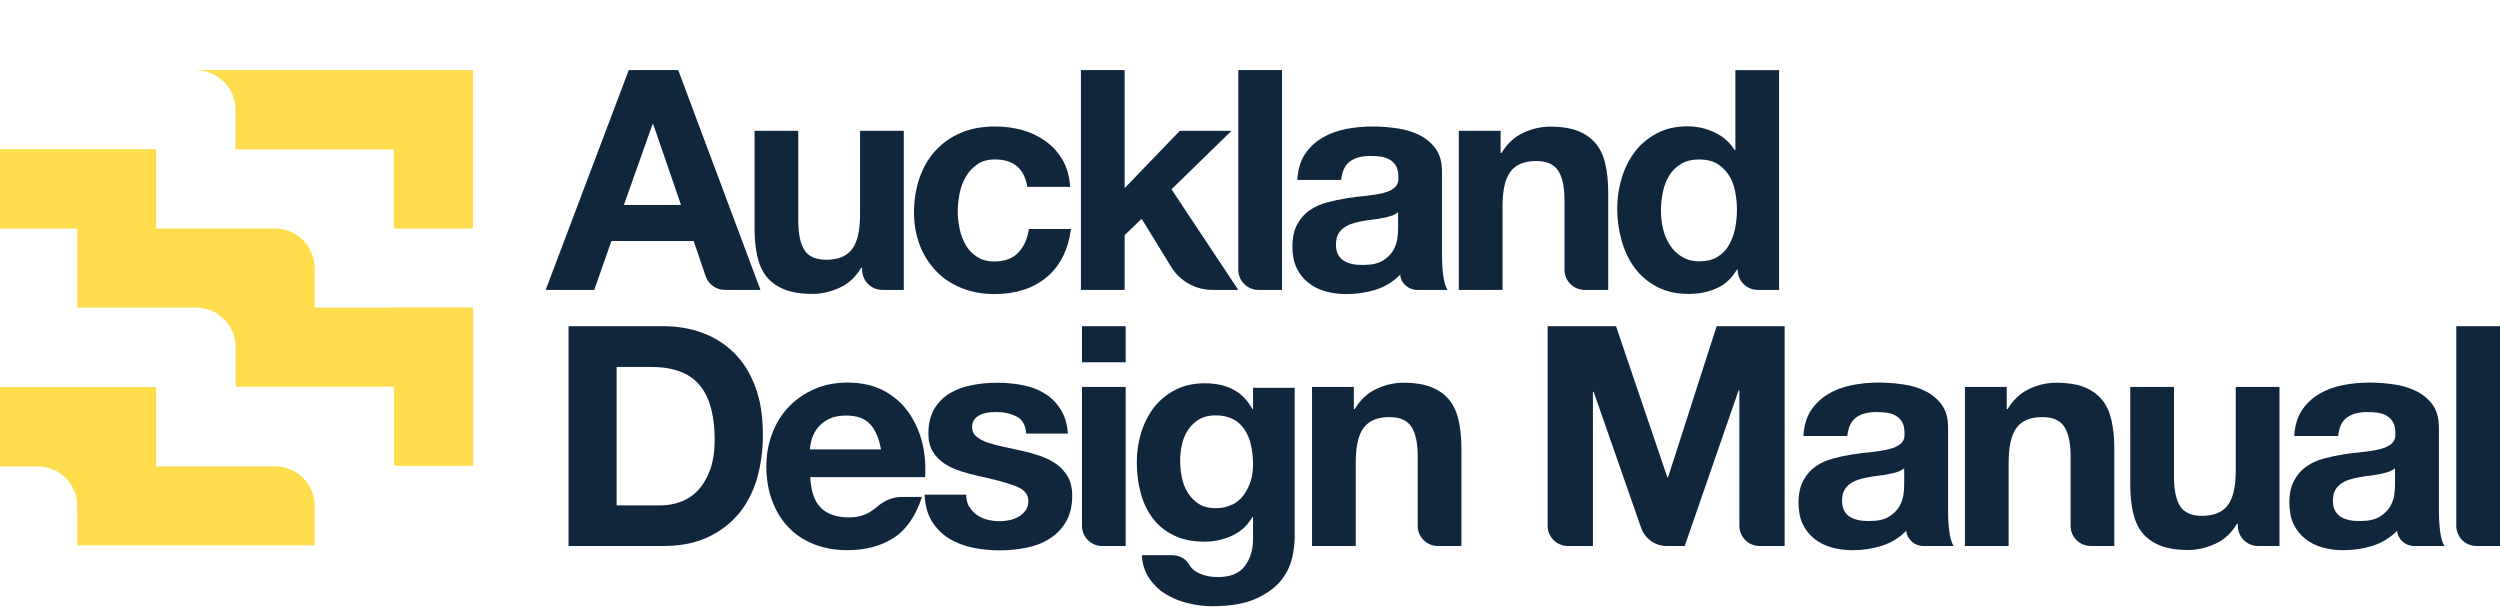
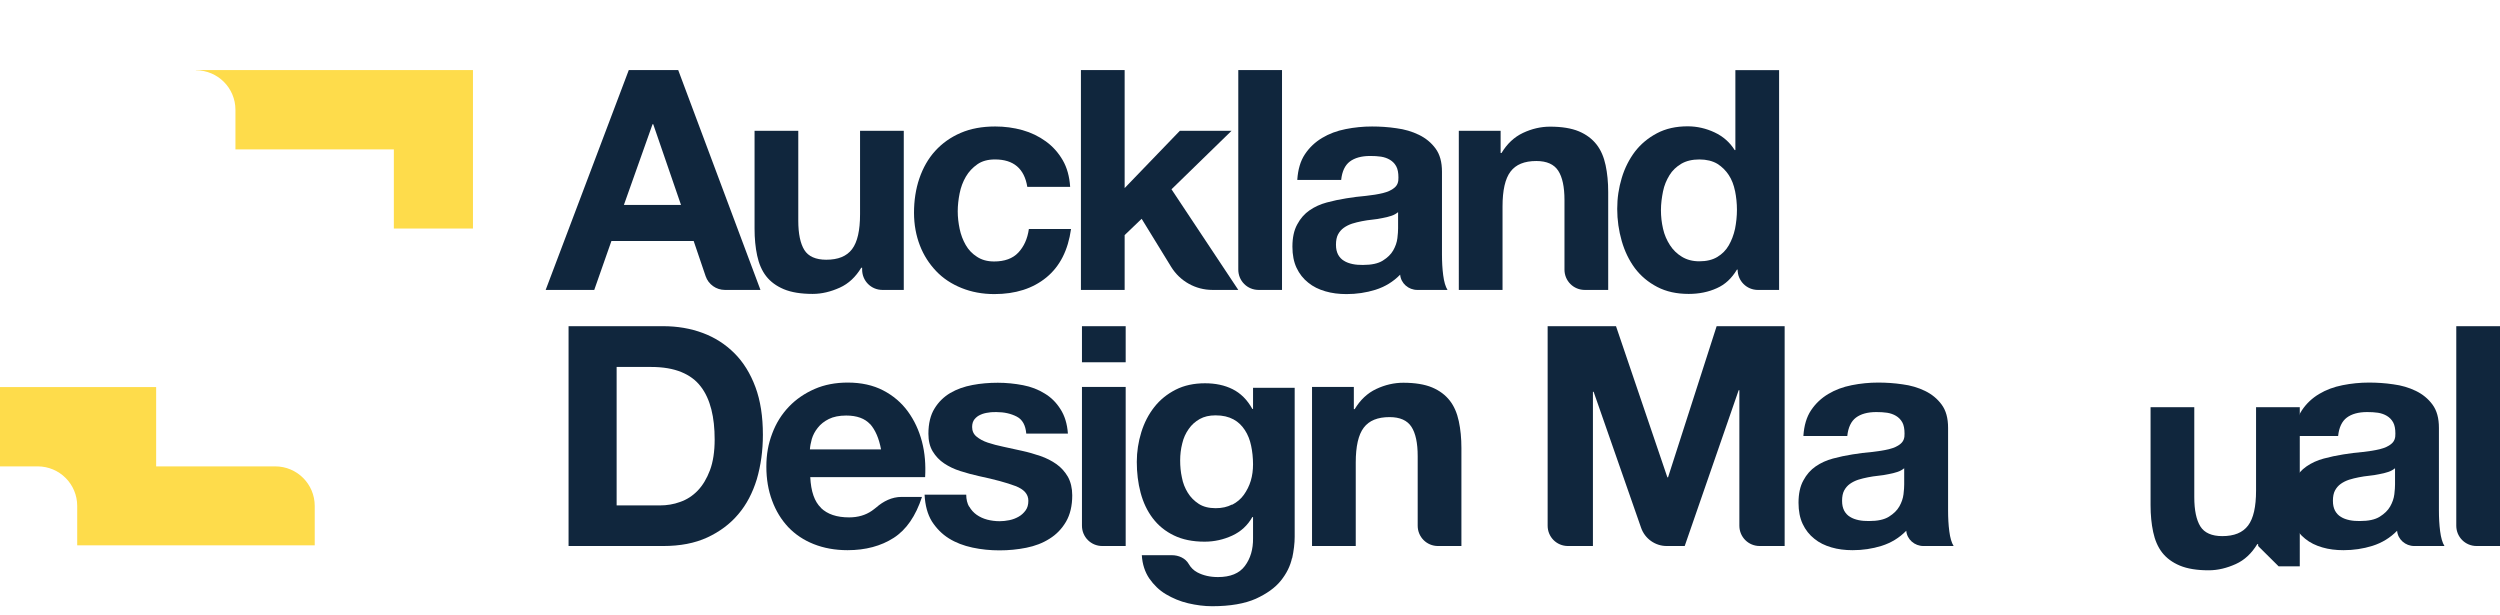
<svg xmlns="http://www.w3.org/2000/svg" id="Layer_1" data-name="Layer 1" viewBox="0 0 144.09 35.47">
  <defs>
    <style>
      .cls-1 {
        fill: #10263d;
      }

      .cls-1, .cls-2 {
        stroke-width: 0px;
      }

      .cls-2 {
        fill: #fedc4b;
      }
    </style>
  </defs>
  <g>
    <path class="cls-2" d="M11.29,4.05c1.26,0,2.28,1.02,2.28,2.28v2.28h9.13v4.56h4.56V4.04h-15.97Z" />
    <path class="cls-2" d="M4.45,29.15v2.28h13.69v-2.27c0-1.26-1.02-2.28-2.28-2.28h0s-2.29,0-2.29,0h-4.57v-4.57H-.12v4.57h2.29c1.26,0,2.28,1.02,2.28,2.28" />
-     <path class="cls-2" d="M22.7,17.73h-4.57v-2.28c0-1.26-1.02-2.28-2.28-2.28h-6.85v-4.57H-.12v4.57h4.57v4.56h6.85c1.26,0,2.28,1.02,2.28,2.28v2.28h9.13v4.56h4.56v-9.13h-4.56Z" />
  </g>
  <g>
    <path class="cls-1" d="M39.09,4.04l4.74,12.67h-2.05c-.5,0-.95-.32-1.11-.79l-.69-2.03h-4.74l-.99,2.82h-2.8l4.79-12.67h2.86ZM39.25,11.81l-1.6-4.65h-.04l-1.65,4.65h3.28Z" />
    <path class="cls-1" d="M50.86,16.71c-.65,0-1.17-.52-1.17-1.17v-.11h-.05c-.32.53-.73.92-1.24,1.15s-1.03.36-1.56.36c-.67,0-1.23-.09-1.66-.27-.43-.18-.77-.43-1.02-.75-.25-.32-.42-.72-.52-1.19-.1-.47-.15-.98-.15-1.55v-5.64h2.52v5.18c0,.76.12,1.32.35,1.69s.66.56,1.26.56c.69,0,1.18-.2,1.49-.61.31-.41.46-1.08.46-2.01v-4.81h2.52v9.17h-1.22Z" />
    <path class="cls-1" d="M57.34,9.19c-.4,0-.74.09-1.01.28s-.49.42-.66.71c-.17.29-.29.61-.36.96s-.11.7-.11,1.04.04.67.11,1.01c.07.34.19.65.35.93.16.28.38.51.65.68.27.18.6.27.99.27.6,0,1.07-.17,1.39-.51.32-.34.53-.79.61-1.36h2.43c-.17,1.22-.64,2.15-1.42,2.79-.78.64-1.78.96-3,.96-.69,0-1.32-.12-1.89-.35-.57-.23-1.06-.55-1.46-.97s-.72-.91-.94-1.48c-.22-.57-.34-1.2-.34-1.89s.1-1.37.31-1.98c.21-.61.51-1.14.91-1.58.4-.44.89-.79,1.47-1.04s1.24-.37,1.99-.37c.54,0,1.07.07,1.57.21.5.14.95.36,1.35.65.4.29.72.65.97,1.08.25.43.39.94.43,1.54h-2.47c-.17-1.05-.79-1.58-1.86-1.58Z" />
    <path class="cls-1" d="M64.82,4.04v6.8l3.18-3.3h2.98l-3.46,3.37,3.85,5.8h-1.49c-.97,0-1.87-.5-2.38-1.33l-1.7-2.77-.98.94v3.16h-2.52V4.04h2.52Z" />
    <path class="cls-1" d="M73.89,4.04v12.67h-1.35c-.65,0-1.17-.52-1.17-1.17V4.04h2.52Z" />
    <path class="cls-1" d="M74.77,10.36c.04-.59.18-1.08.44-1.47.26-.39.59-.7.99-.94.4-.24.85-.41,1.36-.51.5-.1,1.01-.15,1.52-.15.46,0,.93.03,1.4.1.47.06.91.19,1.3.38s.71.45.96.79c.25.34.37.78.37,1.34v4.77c0,.41.02.81.07,1.19.05.38.13.66.25.85h-1.74c-.51,0-.95-.38-.99-.88,0,0,0,0,0,0-.4.41-.88.7-1.42.87-.54.17-1.1.25-1.67.25-.44,0-.85-.05-1.22-.16-.38-.11-.71-.27-.99-.5-.28-.22-.51-.51-.67-.85s-.24-.75-.24-1.22c0-.52.09-.95.28-1.29.18-.34.42-.61.71-.81.29-.2.62-.35.99-.45.37-.1.75-.18,1.13-.24.38-.06.75-.11,1.12-.14.37-.04.69-.09.98-.16.28-.07.51-.17.67-.31.17-.14.24-.33.23-.59,0-.27-.04-.49-.13-.65-.09-.16-.21-.28-.36-.37-.15-.09-.32-.15-.51-.18s-.41-.04-.63-.04c-.5,0-.89.11-1.17.32-.28.21-.45.57-.5,1.06h-2.52ZM80.59,12.22c-.11.09-.24.17-.4.22-.16.05-.33.1-.52.13-.18.04-.38.07-.58.09-.2.02-.4.05-.6.09-.19.04-.38.08-.56.14-.18.06-.34.14-.48.24-.14.1-.25.23-.33.38s-.12.35-.12.59.04.41.12.57c.08.15.2.28.34.36.14.09.31.15.5.19.19.04.38.05.59.05.5,0,.88-.08,1.15-.25.27-.17.47-.36.6-.59.13-.23.21-.46.24-.7.03-.24.04-.43.04-.57v-.94Z" />
    <path class="cls-1" d="M86.49,7.54v1.28h.05c.32-.53.73-.92,1.24-1.16.51-.24,1.03-.36,1.56-.36.67,0,1.23.09,1.66.27.43.18.77.44,1.02.76.25.32.42.72.52,1.19.1.47.15.98.15,1.55v5.64h-1.35c-.65,0-1.17-.52-1.17-1.17v-4.01c0-.76-.12-1.32-.36-1.69s-.66-.56-1.26-.56c-.69,0-1.18.2-1.49.61-.31.41-.46,1.08-.46,2.01v4.81h-2.52V7.54h2.4Z" />
    <path class="cls-1" d="M100.11,15.54c-.3.5-.68.86-1.16,1.07-.48.22-1.02.33-1.62.33-.69,0-1.29-.13-1.81-.4-.52-.27-.95-.63-1.29-1.08-.34-.46-.59-.98-.76-1.57s-.26-1.21-.26-1.85.09-1.21.26-1.78c.17-.57.43-1.08.76-1.52.34-.44.76-.79,1.27-1.06.51-.27,1.1-.4,1.77-.4.54,0,1.06.12,1.55.35.49.23.88.57,1.16,1.02h.04v-4.61h2.52v12.67h-1.22c-.65,0-1.17-.52-1.17-1.17h0s-.04,0-.04,0ZM100,11.01c-.07-.35-.19-.66-.36-.92s-.39-.48-.66-.65c-.27-.16-.62-.25-1.03-.25s-.76.08-1.05.25c-.28.17-.51.38-.68.66s-.3.58-.37.93-.12.71-.12,1.09c0,.36.04.71.12,1.06.08.36.22.67.4.95.18.28.41.5.69.67.28.17.61.26,1,.26.41,0,.76-.08,1.04-.25.28-.17.5-.39.66-.67s.28-.59.36-.95c.07-.36.11-.72.11-1.1s-.04-.74-.11-1.09Z" />
    <path class="cls-1" d="M38.22,18.8c.82,0,1.58.13,2.28.39.7.26,1.31.65,1.83,1.17s.92,1.17,1.21,1.95c.29.78.43,1.7.43,2.75,0,.92-.12,1.77-.35,2.56-.24.78-.59,1.46-1.07,2.02-.48.57-1.08,1.01-1.79,1.34-.72.33-1.56.49-2.53.49h-5.46v-12.67h5.46ZM38.03,29.13c.4,0,.79-.06,1.17-.2.38-.13.72-.35,1.01-.65s.53-.7.71-1.18c.18-.48.27-1.08.27-1.77,0-.64-.06-1.22-.19-1.73s-.33-.96-.61-1.32c-.28-.37-.66-.65-1.13-.84s-1.04-.29-1.73-.29h-1.99v7.98h2.48Z" />
    <path class="cls-1" d="M47.31,29.27c.38.37.92.55,1.63.55.51,0,.95-.13,1.31-.38.09-.06.17-.13.25-.19.41-.36.91-.61,1.46-.61h1.18c-.36,1.1-.9,1.89-1.63,2.36-.73.47-1.62.71-2.66.71-.72,0-1.37-.12-1.95-.35s-1.07-.56-1.47-.98c-.4-.43-.71-.93-.93-1.53-.22-.59-.33-1.24-.33-1.95s.11-1.32.34-1.92c.22-.59.54-1.1.96-1.54.41-.43.91-.77,1.48-1.02.57-.25,1.21-.37,1.91-.37.78,0,1.46.15,2.04.45s1.06.71,1.43,1.22.64,1.09.81,1.74.22,1.33.18,2.04h-6.62c.04.82.24,1.41.62,1.77ZM50.15,24.45c-.3-.33-.76-.5-1.38-.5-.4,0-.74.07-1,.2s-.48.3-.64.51c-.16.2-.27.41-.34.64-.06.22-.1.43-.11.6h4.1c-.12-.64-.33-1.12-.63-1.46Z" />
    <path class="cls-1" d="M55.86,29.19c.11.2.26.36.43.48s.38.22.61.28c.23.06.47.09.72.09.18,0,.36-.02.56-.06.2-.04.37-.11.53-.2.16-.09.29-.21.4-.36.11-.15.16-.33.16-.56,0-.38-.25-.66-.75-.85-.5-.19-1.2-.38-2.1-.57-.37-.08-.72-.18-1.07-.29s-.66-.26-.93-.44-.49-.41-.66-.69c-.17-.28-.25-.62-.25-1.02,0-.59.12-1.08.35-1.45.23-.38.54-.68.91-.9.38-.22.8-.37,1.28-.46.47-.09.96-.13,1.46-.13s.98.05,1.45.14c.47.09.88.25,1.25.48.37.22.67.52.91.9.24.37.39.84.43,1.41h-2.4c-.04-.48-.22-.81-.55-.98-.33-.17-.72-.26-1.17-.26-.14,0-.3,0-.46.03-.17.02-.32.06-.45.12-.14.06-.25.14-.35.26-.09.11-.14.26-.14.45,0,.22.08.41.25.55.17.14.38.26.65.35.27.09.57.17.91.24s.69.15,1.05.23c.37.08.72.18,1.07.3.35.12.66.28.93.47s.49.44.66.73c.16.29.25.65.25,1.07,0,.6-.12,1.11-.36,1.52-.24.41-.56.74-.95.98-.39.25-.84.42-1.34.52-.5.1-1.01.15-1.54.15s-1.05-.05-1.56-.16-.96-.28-1.36-.53c-.4-.25-.72-.58-.98-.98-.25-.41-.39-.92-.42-1.54h2.4c0,.27.06.51.17.7Z" />
    <path class="cls-1" d="M62.36,20.88v-2.08h2.52v2.08h-2.52ZM64.88,22.3v9.17h-1.35c-.65,0-1.17-.52-1.17-1.17v-8h2.52Z" />
    <path class="cls-1" d="M74.47,32.15c-.1.47-.32.91-.65,1.32s-.81.75-1.44,1.04c-.63.28-1.47.43-2.52.43-.45,0-.91-.06-1.38-.17-.47-.11-.89-.29-1.28-.52s-.7-.54-.96-.91c-.25-.37-.4-.82-.43-1.34h1.74c.38,0,.77.17.96.5.12.21.29.38.5.49.34.18.74.27,1.19.27.71,0,1.23-.21,1.55-.64.32-.43.48-.96.47-1.61v-1.21h-.04c-.27.48-.66.84-1.16,1.07-.5.23-1.03.35-1.59.35-.69,0-1.28-.12-1.77-.36-.5-.24-.9-.57-1.22-.99-.32-.42-.55-.91-.7-1.47-.15-.56-.22-1.16-.22-1.78,0-.59.09-1.16.26-1.71.17-.55.42-1.03.75-1.45.33-.42.74-.75,1.23-1,.49-.25,1.06-.37,1.69-.37.6,0,1.13.11,1.59.34.46.23.84.6,1.14,1.14h.04v-1.22h2.4v8.59c0,.37-.05.79-.15,1.26ZM71.02,29.09c.27-.14.5-.33.67-.57s.31-.51.4-.81c.09-.3.13-.62.13-.95,0-.38-.04-.74-.11-1.07-.07-.34-.19-.64-.36-.9-.17-.26-.38-.47-.66-.62s-.61-.23-1.03-.23c-.36,0-.66.07-.91.21-.25.14-.47.33-.64.58-.17.24-.3.52-.37.83-.08.31-.12.64-.12.98s.03.66.1.98c.06.33.18.62.34.88.16.26.37.47.63.64.26.17.59.25.98.25.36,0,.67-.07.94-.21Z" />
    <path class="cls-1" d="M78.03,22.3v1.28h.05c.32-.53.73-.92,1.24-1.16.51-.24,1.03-.36,1.56-.36.67,0,1.23.09,1.66.27.43.18.77.44,1.02.76.25.32.42.72.52,1.19.1.47.15.98.15,1.55v5.64h-1.35c-.65,0-1.17-.52-1.17-1.17v-4.01c0-.76-.12-1.32-.36-1.69s-.66-.56-1.26-.56c-.69,0-1.18.2-1.49.61-.31.41-.46,1.08-.46,2.01v4.81h-2.52v-9.17h2.4Z" />
    <path class="cls-1" d="M93.14,18.8l2.96,8.71h.04l2.8-8.71h3.92v12.67h-1.44c-.65,0-1.17-.52-1.17-1.17v-7.81h-.04l-3.11,8.98h-1.04c-.66,0-1.25-.42-1.47-1.04l-2.74-7.85h-.04v8.89h-1.44c-.65,0-1.17-.52-1.17-1.17v-11.5h3.92Z" />
    <path class="cls-1" d="M103.94,25.12c.04-.59.18-1.08.44-1.47.26-.39.59-.7.99-.94.4-.24.85-.41,1.36-.51.5-.1,1.01-.15,1.52-.15.46,0,.93.03,1.4.1.47.06.91.19,1.3.38s.71.45.96.79c.25.34.37.78.37,1.34v4.77c0,.41.02.81.07,1.19.05.38.13.66.25.85h-1.74c-.51,0-.95-.38-.99-.88,0,0,0,0,0,0-.4.41-.88.7-1.42.87-.54.17-1.1.25-1.67.25-.44,0-.85-.05-1.22-.16-.38-.11-.71-.27-.99-.5-.28-.22-.51-.51-.67-.85s-.24-.75-.24-1.22c0-.52.09-.95.28-1.29.18-.34.42-.61.71-.81.29-.2.62-.35.99-.45.37-.1.75-.18,1.13-.24.38-.06.75-.11,1.12-.14.37-.04.69-.09.98-.16.28-.07.51-.17.67-.31.17-.14.24-.33.23-.59,0-.27-.04-.49-.13-.65-.09-.16-.21-.28-.36-.37-.15-.09-.32-.15-.51-.18s-.41-.04-.63-.04c-.5,0-.89.11-1.17.32-.28.21-.45.57-.5,1.06h-2.52ZM109.76,26.98c-.11.09-.24.17-.4.22-.16.05-.33.1-.52.13-.18.04-.38.07-.58.09-.2.02-.4.05-.6.09-.19.04-.38.08-.56.14-.18.06-.34.14-.48.24-.14.1-.25.23-.33.38s-.12.35-.12.59.04.41.12.57c.08.15.2.28.34.36.14.09.31.15.5.19.19.04.38.05.59.05.5,0,.88-.08,1.15-.25.27-.17.47-.36.6-.59.13-.23.21-.46.24-.7.03-.24.04-.43.04-.57v-.94Z" />
-     <path class="cls-1" d="M115.66,22.3v1.28h.05c.32-.53.73-.92,1.24-1.16.51-.24,1.03-.36,1.56-.36.67,0,1.23.09,1.66.27.43.18.77.44,1.02.76.25.32.42.72.52,1.19.1.47.15.98.15,1.55v5.64h-1.35c-.65,0-1.17-.52-1.17-1.17v-4.01c0-.76-.12-1.32-.36-1.69s-.66-.56-1.26-.56c-.69,0-1.18.2-1.49.61-.31.41-.46,1.08-.46,2.01v4.81h-2.52v-9.17h2.4Z" />
-     <path class="cls-1" d="M130.15,31.47c-.65,0-1.17-.52-1.17-1.17v-.11h-.05c-.32.53-.73.92-1.24,1.15s-1.03.36-1.56.36c-.67,0-1.23-.09-1.66-.27-.43-.18-.77-.43-1.02-.75-.25-.32-.42-.72-.52-1.19-.1-.47-.15-.98-.15-1.55v-5.64h2.52v5.18c0,.76.12,1.32.35,1.69s.66.56,1.26.56c.69,0,1.18-.2,1.49-.61.31-.41.46-1.08.46-2.01v-4.81h2.52v9.17h-1.22Z" />
+     <path class="cls-1" d="M130.15,31.47v-.11h-.05c-.32.53-.73.92-1.24,1.15s-1.03.36-1.56.36c-.67,0-1.23-.09-1.66-.27-.43-.18-.77-.43-1.02-.75-.25-.32-.42-.72-.52-1.19-.1-.47-.15-.98-.15-1.55v-5.64h2.52v5.18c0,.76.12,1.32.35,1.69s.66.56,1.26.56c.69,0,1.18-.2,1.49-.61.31-.41.46-1.08.46-2.01v-4.81h2.52v9.17h-1.22Z" />
    <path class="cls-1" d="M132.23,25.12c.04-.59.18-1.08.44-1.47.26-.39.59-.7.99-.94.4-.24.85-.41,1.36-.51.5-.1,1.01-.15,1.52-.15.46,0,.93.03,1.4.1.47.06.91.19,1.3.38s.71.45.96.79c.25.34.37.78.37,1.34v4.77c0,.41.02.81.07,1.19.05.38.13.66.25.85h-1.74c-.51,0-.95-.38-.99-.88,0,0,0,0,0,0-.4.41-.88.7-1.42.87-.54.17-1.1.25-1.67.25-.44,0-.85-.05-1.22-.16-.38-.11-.71-.27-.99-.5-.28-.22-.51-.51-.67-.85s-.24-.75-.24-1.22c0-.52.09-.95.28-1.29.18-.34.42-.61.71-.81.29-.2.62-.35.99-.45.37-.1.75-.18,1.13-.24.38-.06.75-.11,1.12-.14.37-.04.69-.09.98-.16.28-.07.51-.17.67-.31.17-.14.24-.33.23-.59,0-.27-.04-.49-.13-.65-.09-.16-.21-.28-.36-.37-.15-.09-.32-.15-.51-.18s-.41-.04-.63-.04c-.5,0-.89.11-1.17.32-.28.21-.45.57-.5,1.06h-2.52ZM138.05,26.98c-.11.09-.24.17-.4.22-.16.05-.33.1-.52.13-.18.04-.38.07-.58.09-.2.02-.4.05-.6.09-.19.04-.38.08-.56.14-.18.06-.34.14-.48.24-.14.1-.25.23-.33.38s-.12.35-.12.59.04.41.12.57c.08.15.2.28.34.36.14.09.31.15.5.19.19.04.38.05.59.05.5,0,.88-.08,1.15-.25.27-.17.47-.36.6-.59.13-.23.21-.46.24-.7.03-.24.04-.43.04-.57v-.94Z" />
    <path class="cls-1" d="M144.09,18.8v12.67h-1.35c-.65,0-1.17-.52-1.17-1.17v-11.5h2.52Z" />
  </g>
</svg>